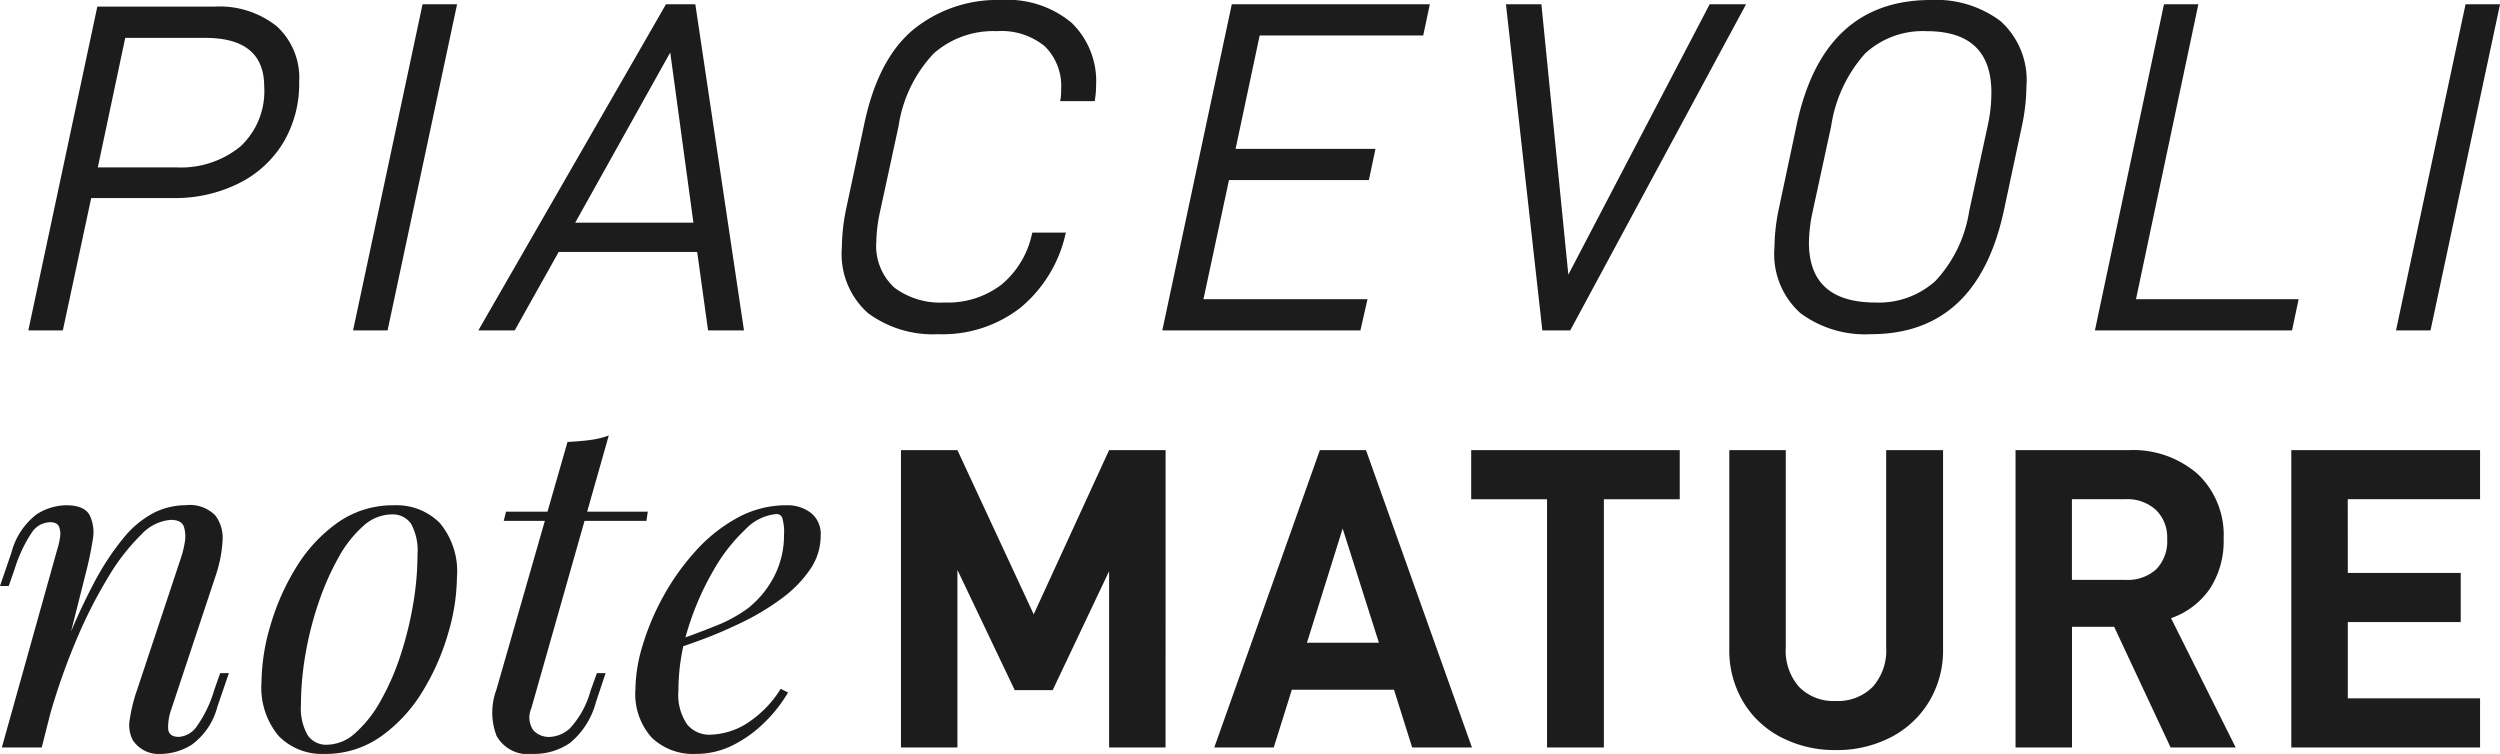
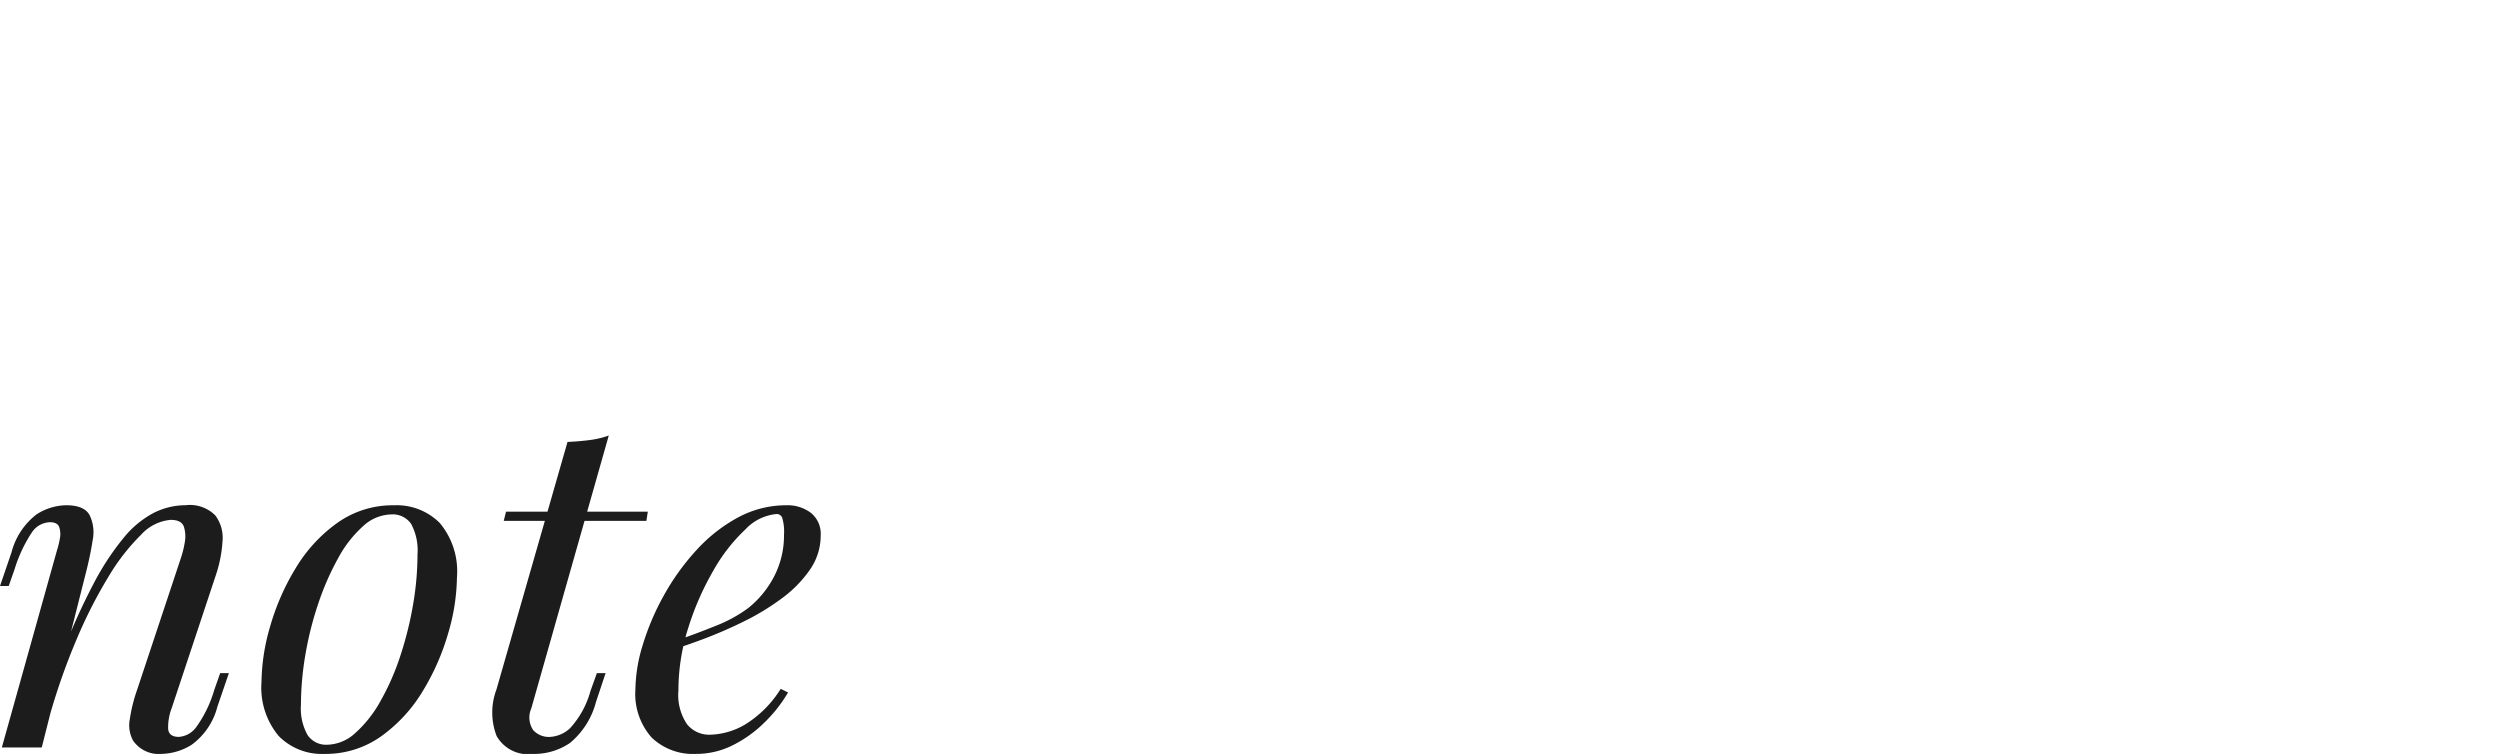
<svg xmlns="http://www.w3.org/2000/svg" width="179.824" height="54.228" viewBox="0 0 179.824 54.228">
  <defs>
    <style>.a{fill:#1c1c1c;}</style>
  </defs>
  <g transform="translate(-47.846 -109)">
    <g transform="translate(0 -5.234)">
-       <path class="a" d="M18.751-21.879a6.623,6.623,0,0,0-4.505-1.411h-8.4L.884,0H3.366l2.04-9.52h5.882a10.286,10.286,0,0,0,4.726-1.054,7.769,7.769,0,0,0,3.213-2.941,8.288,8.288,0,0,0,1.139-4.369A5.022,5.022,0,0,0,18.751-21.879Zm-2.618,8.653a6.767,6.767,0,0,1-4.607,1.5H5.882l1.972-9.316H13.6q4.25,0,4.25,3.5A5.418,5.418,0,0,1,16.133-13.226ZM29.24-23.46,24.242,0h2.482l5-23.46ZM48.994-5.644,49.776,0H52.36l-3.5-23.46H46.75L33.252,0H35.87l3.162-5.644Zm-.272-2.108h-8.5l6.834-12.24ZM61.285-1.241A7.839,7.839,0,0,0,66.334.272a9.1,9.1,0,0,0,5.933-1.921A9.6,9.6,0,0,0,75.48-6.9l.034-.136H73.1l-.034.136A6.493,6.493,0,0,1,70.89-3.3a6.336,6.336,0,0,1-4.114,1.292,5.49,5.49,0,0,1-3.6-1.071A4.06,4.06,0,0,1,61.88-6.392a10.883,10.883,0,0,1,.272-2.176l1.326-6.12a9.692,9.692,0,0,1,2.533-5.236,6.472,6.472,0,0,1,4.539-1.6A4.905,4.905,0,0,1,74-20.434a4.011,4.011,0,0,1,1.173,3.094,4.124,4.124,0,0,1-.068.85h2.482a6.453,6.453,0,0,0,.1-1.122,5.848,5.848,0,0,0-1.768-4.522,7.2,7.2,0,0,0-5.066-1.632,9.562,9.562,0,0,0-6.307,2.125Q61.982-19.516,61-14.79L59.7-8.7A14.182,14.182,0,0,0,59.4-5.95,5.674,5.674,0,0,0,61.285-1.241ZM89.454-21.216h11.764l.476-2.244H87.448L82.45,0H96.7l.51-2.244h-11.8l1.836-8.568H97.308l.476-2.244H87.72Zm17.714-2.244L109.786,0h2.006L124.44-23.46h-2.618L111.656-4.012,109.718-23.46ZM128.35-1.241A7.824,7.824,0,0,0,133.416.272Q141.1.272,143-8.7L144.3-14.79a14.183,14.183,0,0,0,.306-2.754,5.7,5.7,0,0,0-1.87-4.709,7.711,7.711,0,0,0-5-1.513q-7.752,0-9.656,8.976L126.786-8.7a14.182,14.182,0,0,0-.306,2.754A5.7,5.7,0,0,0,128.35-1.241Zm9.724-2.329a6.054,6.054,0,0,1-4.318,1.564q-4.794,0-4.794-4.318a11.1,11.1,0,0,1,.272-2.244l1.326-6.12a10.086,10.086,0,0,1,2.448-5.236,6.118,6.118,0,0,1,4.42-1.6q4.658,0,4.658,4.42a11.1,11.1,0,0,1-.272,2.414l-1.326,6.12A9.478,9.478,0,0,1,138.074-3.57ZM154.5-23.46,149.532,0H163.71l.476-2.244h-11.7l4.488-21.216Zm21.692,0L171.19,0h2.482l5-23.46Z" transform="translate(49 138)" />
      <path class="a" d="M4.026,0H1.155l3.96-14.157a5.985,5.985,0,0,0,.214-.875,1.558,1.558,0,0,0-.05-.825q-.132-.346-.66-.346a1.622,1.622,0,0,0-1.287.709,10.185,10.185,0,0,0-1.254,2.656L1.65-11.616H1.023l.825-2.409a5.048,5.048,0,0,1,1.8-2.739,4.039,4.039,0,0,1,2.128-.66q1.32,0,1.7.726a2.835,2.835,0,0,1,.214,1.782Q7.524-13.86,7.26-12.8ZM5.544-6.864a44.611,44.611,0,0,1,2.244-4.983A18.89,18.89,0,0,1,9.933-15.1a6.966,6.966,0,0,1,2.161-1.782,5.13,5.13,0,0,1,2.293-.545,2.565,2.565,0,0,1,2.129.742,2.7,2.7,0,0,1,.511,1.881,9.414,9.414,0,0,1-.462,2.359l-3.2,9.636a3.809,3.809,0,0,0-.247,1.469q.049.578.775.578a1.7,1.7,0,0,0,1.238-.693,8.729,8.729,0,0,0,1.3-2.673l.429-1.221h.627l-.825,2.409A4.91,4.91,0,0,1,14.817-.2a4.244,4.244,0,0,1-2.145.66,2.25,2.25,0,0,1-2.079-.957,2.314,2.314,0,0,1-.231-1.551,11.374,11.374,0,0,1,.528-2.112L14.025-13.6a7,7,0,0,0,.28-1.106,2.367,2.367,0,0,0-.049-1.155q-.165-.511-.957-.511A3.25,3.25,0,0,0,11.17-15.3a14.923,14.923,0,0,0-2.326,2.986A33.924,33.924,0,0,0,6.551-7.821,46.509,46.509,0,0,0,4.587-2.244Zm23.628-9.9a3.076,3.076,0,0,0-2.029.842,8.456,8.456,0,0,0-1.782,2.277,19.281,19.281,0,0,0-1.419,3.217A23.929,23.929,0,0,0,23-6.732a21.573,21.573,0,0,0-.33,3.663,3.9,3.9,0,0,0,.479,2.178,1.6,1.6,0,0,0,1.4.693,3.076,3.076,0,0,0,2.029-.841,8.71,8.71,0,0,0,1.8-2.277A17.632,17.632,0,0,0,29.8-6.534a25.358,25.358,0,0,0,.924-3.68,21.466,21.466,0,0,0,.33-3.679,4,4,0,0,0-.462-2.194A1.6,1.6,0,0,0,29.172-16.764ZM19.833-4.719a14.7,14.7,0,0,1,.627-4.009A16.971,16.971,0,0,1,22.292-12.9a10.873,10.873,0,0,1,2.986-3.25,6.87,6.87,0,0,1,4.092-1.271,4.375,4.375,0,0,1,3.284,1.271,5.416,5.416,0,0,1,1.237,3.91,14.7,14.7,0,0,1-.627,4.009,16.971,16.971,0,0,1-1.832,4.175A10.873,10.873,0,0,1,28.446-.808,6.87,6.87,0,0,1,24.354.462,4.345,4.345,0,0,1,21.07-.825,5.426,5.426,0,0,1,19.833-4.719ZM47.619-16.962l-.1.66H37.257l.165-.66ZM39.237-2.805a1.616,1.616,0,0,0,.148,1.567,1.526,1.526,0,0,0,1.172.479,2.293,2.293,0,0,0,1.469-.627,6.487,6.487,0,0,0,1.468-2.673l.462-1.287h.627L43.89-3.267A5.677,5.677,0,0,1,42.026-.33a4.535,4.535,0,0,1-2.657.792A2.6,2.6,0,0,1,36.745-.825a4.693,4.693,0,0,1-.016-3.333l5.115-17.82q.792-.033,1.568-.132a6.4,6.4,0,0,0,1.4-.33ZM49.1-7.491q1.848-.627,3.349-1.237a10.144,10.144,0,0,0,2.393-1.3,7.079,7.079,0,0,0,1.881-2.31,6.419,6.419,0,0,0,.693-2.97,3.419,3.419,0,0,0-.132-1.221.423.423,0,0,0-.4-.264,3.516,3.516,0,0,0-2.244,1.106,12.428,12.428,0,0,0-2.31,2.97,20.174,20.174,0,0,0-1.8,4.109,14.918,14.918,0,0,0-.709,4.521,3.751,3.751,0,0,0,.627,2.425,2.054,2.054,0,0,0,1.65.743,5.222,5.222,0,0,0,2.508-.726,7.911,7.911,0,0,0,2.574-2.574l.528.264a10.215,10.215,0,0,1-1.65,2.112A8.938,8.938,0,0,1,53.774-.182a5.873,5.873,0,0,1-2.69.644A4.3,4.3,0,0,1,47.9-.71a4.724,4.724,0,0,1-1.172-3.481,11.232,11.232,0,0,1,.528-3.184,18,18,0,0,1,1.5-3.531,16.99,16.99,0,0,1,2.326-3.25,11.355,11.355,0,0,1,3-2.376,7.319,7.319,0,0,1,3.531-.891,2.761,2.761,0,0,1,1.733.545,1.93,1.93,0,0,1,.709,1.633,4.283,4.283,0,0,1-.776,2.459,8.7,8.7,0,0,1-2.046,2.079,17.638,17.638,0,0,1-2.756,1.667q-1.485.726-2.9,1.254t-2.508.858Z" transform="translate(46.823 168)" />
-       <path class="a" d="M20.863-21.39H16.8L11.377-9.579,5.89-21.39H1.829V0H5.89V-12.772l4.123,8.649h2.728L16.8-12.679V0h4.061ZM37.293-4.154,38.6,0H42.9L35.278-21.39H31.961L24.366,0h4.278l1.3-4.154ZM36.208-7.533H31.031L33.6-15.748ZM57.846-17.856V-21.39h-15v3.534H48.3V0H52.39V-17.856Zm7.3,17.127a8.344,8.344,0,0,0,3.922.914,8.411,8.411,0,0,0,3.952-.914A6.9,6.9,0,0,0,75.78-3.3a7.11,7.11,0,0,0,1.007-3.766V-21.39H72.695v14.2a3.907,3.907,0,0,1-.977,2.837,3.52,3.52,0,0,1-2.65,1.007,3.468,3.468,0,0,1-2.635-1.007,3.946,3.946,0,0,1-.961-2.837v-14.2H61.411V-7.068A7.2,7.2,0,0,0,62.4-3.3,6.792,6.792,0,0,0,65.146-.728ZM89.094-8.68,93.155,0h4.681l-4.65-9.3a5.629,5.629,0,0,0,2.806-2.139A6.258,6.258,0,0,0,96.968-15a6.045,6.045,0,0,0-1.86-4.666,7.06,7.06,0,0,0-4.991-1.72H82V0h4.061V-8.68Zm-3.038-3.379v-5.8H89.9a3.043,3.043,0,0,1,2.2.775A2.747,2.747,0,0,1,92.907-15a2.89,2.89,0,0,1-.79,2.185,3.069,3.069,0,0,1-2.216.76Zm19.84-5.8h9.517V-21.39H101.835V0h13.578V-3.534H105.9V-9.021h8.122v-3.534H105.9Z" transform="translate(110.823 168)" />
    </g>
  </g>
</svg>